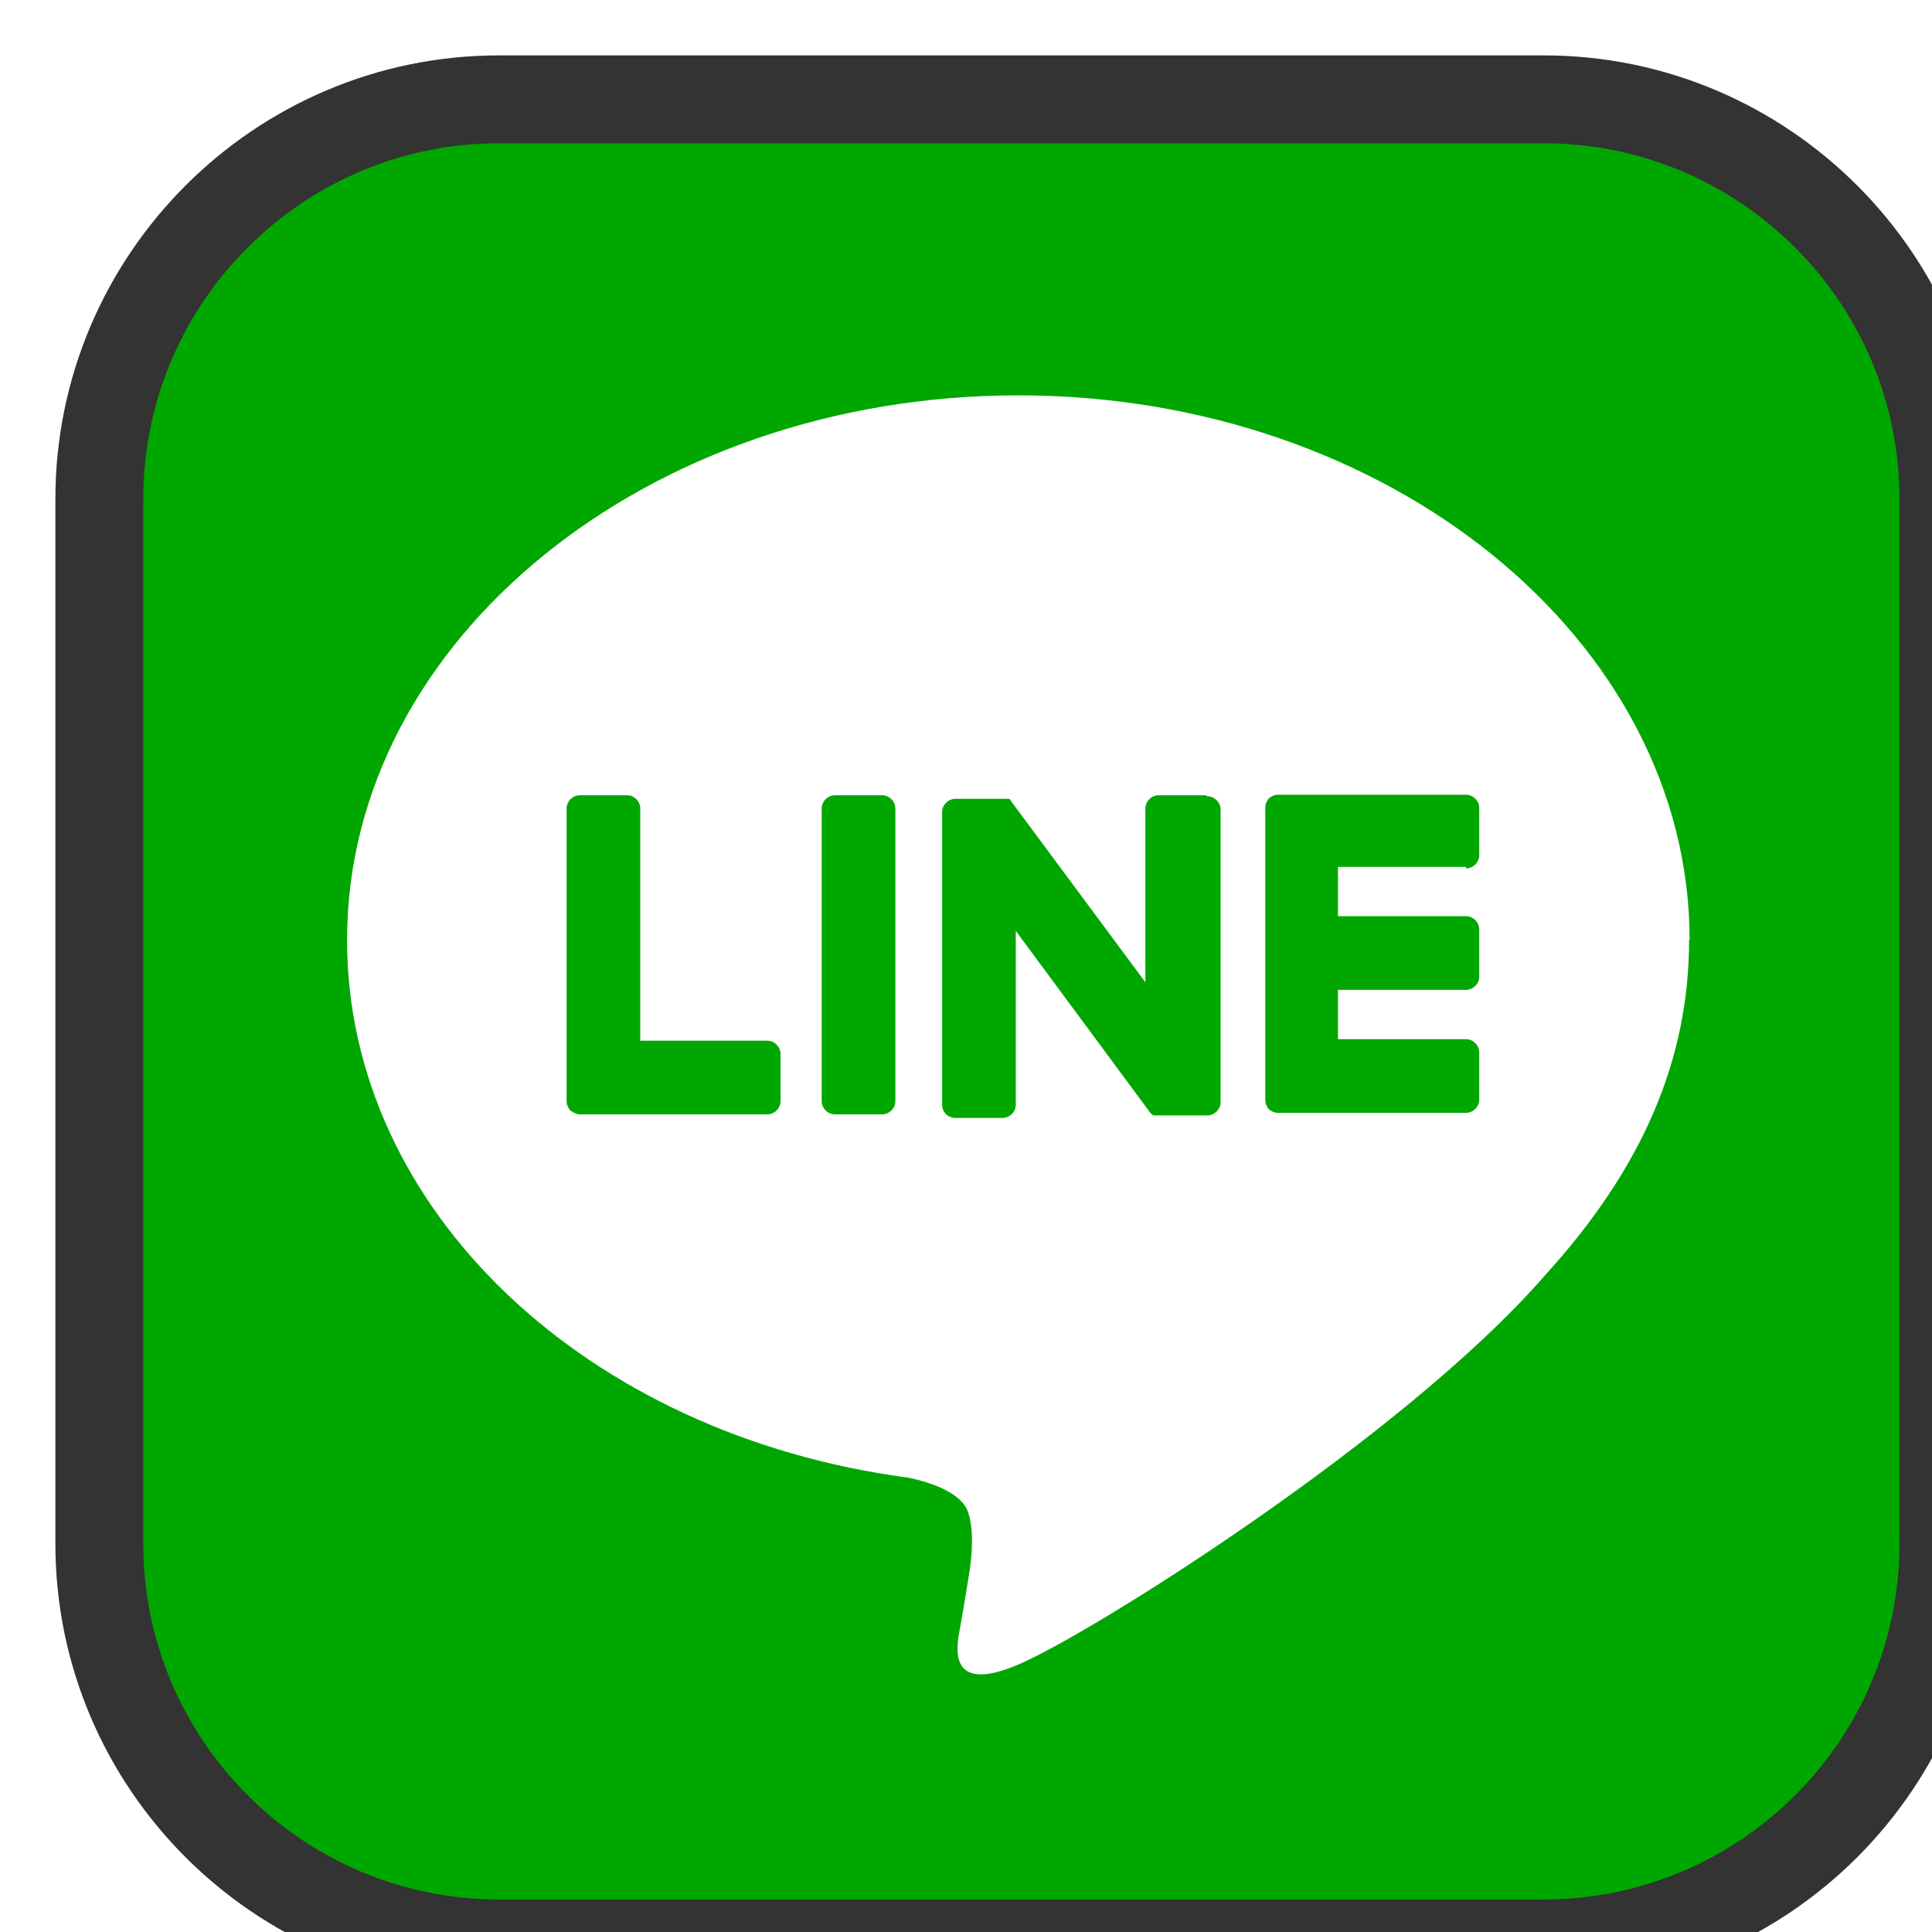
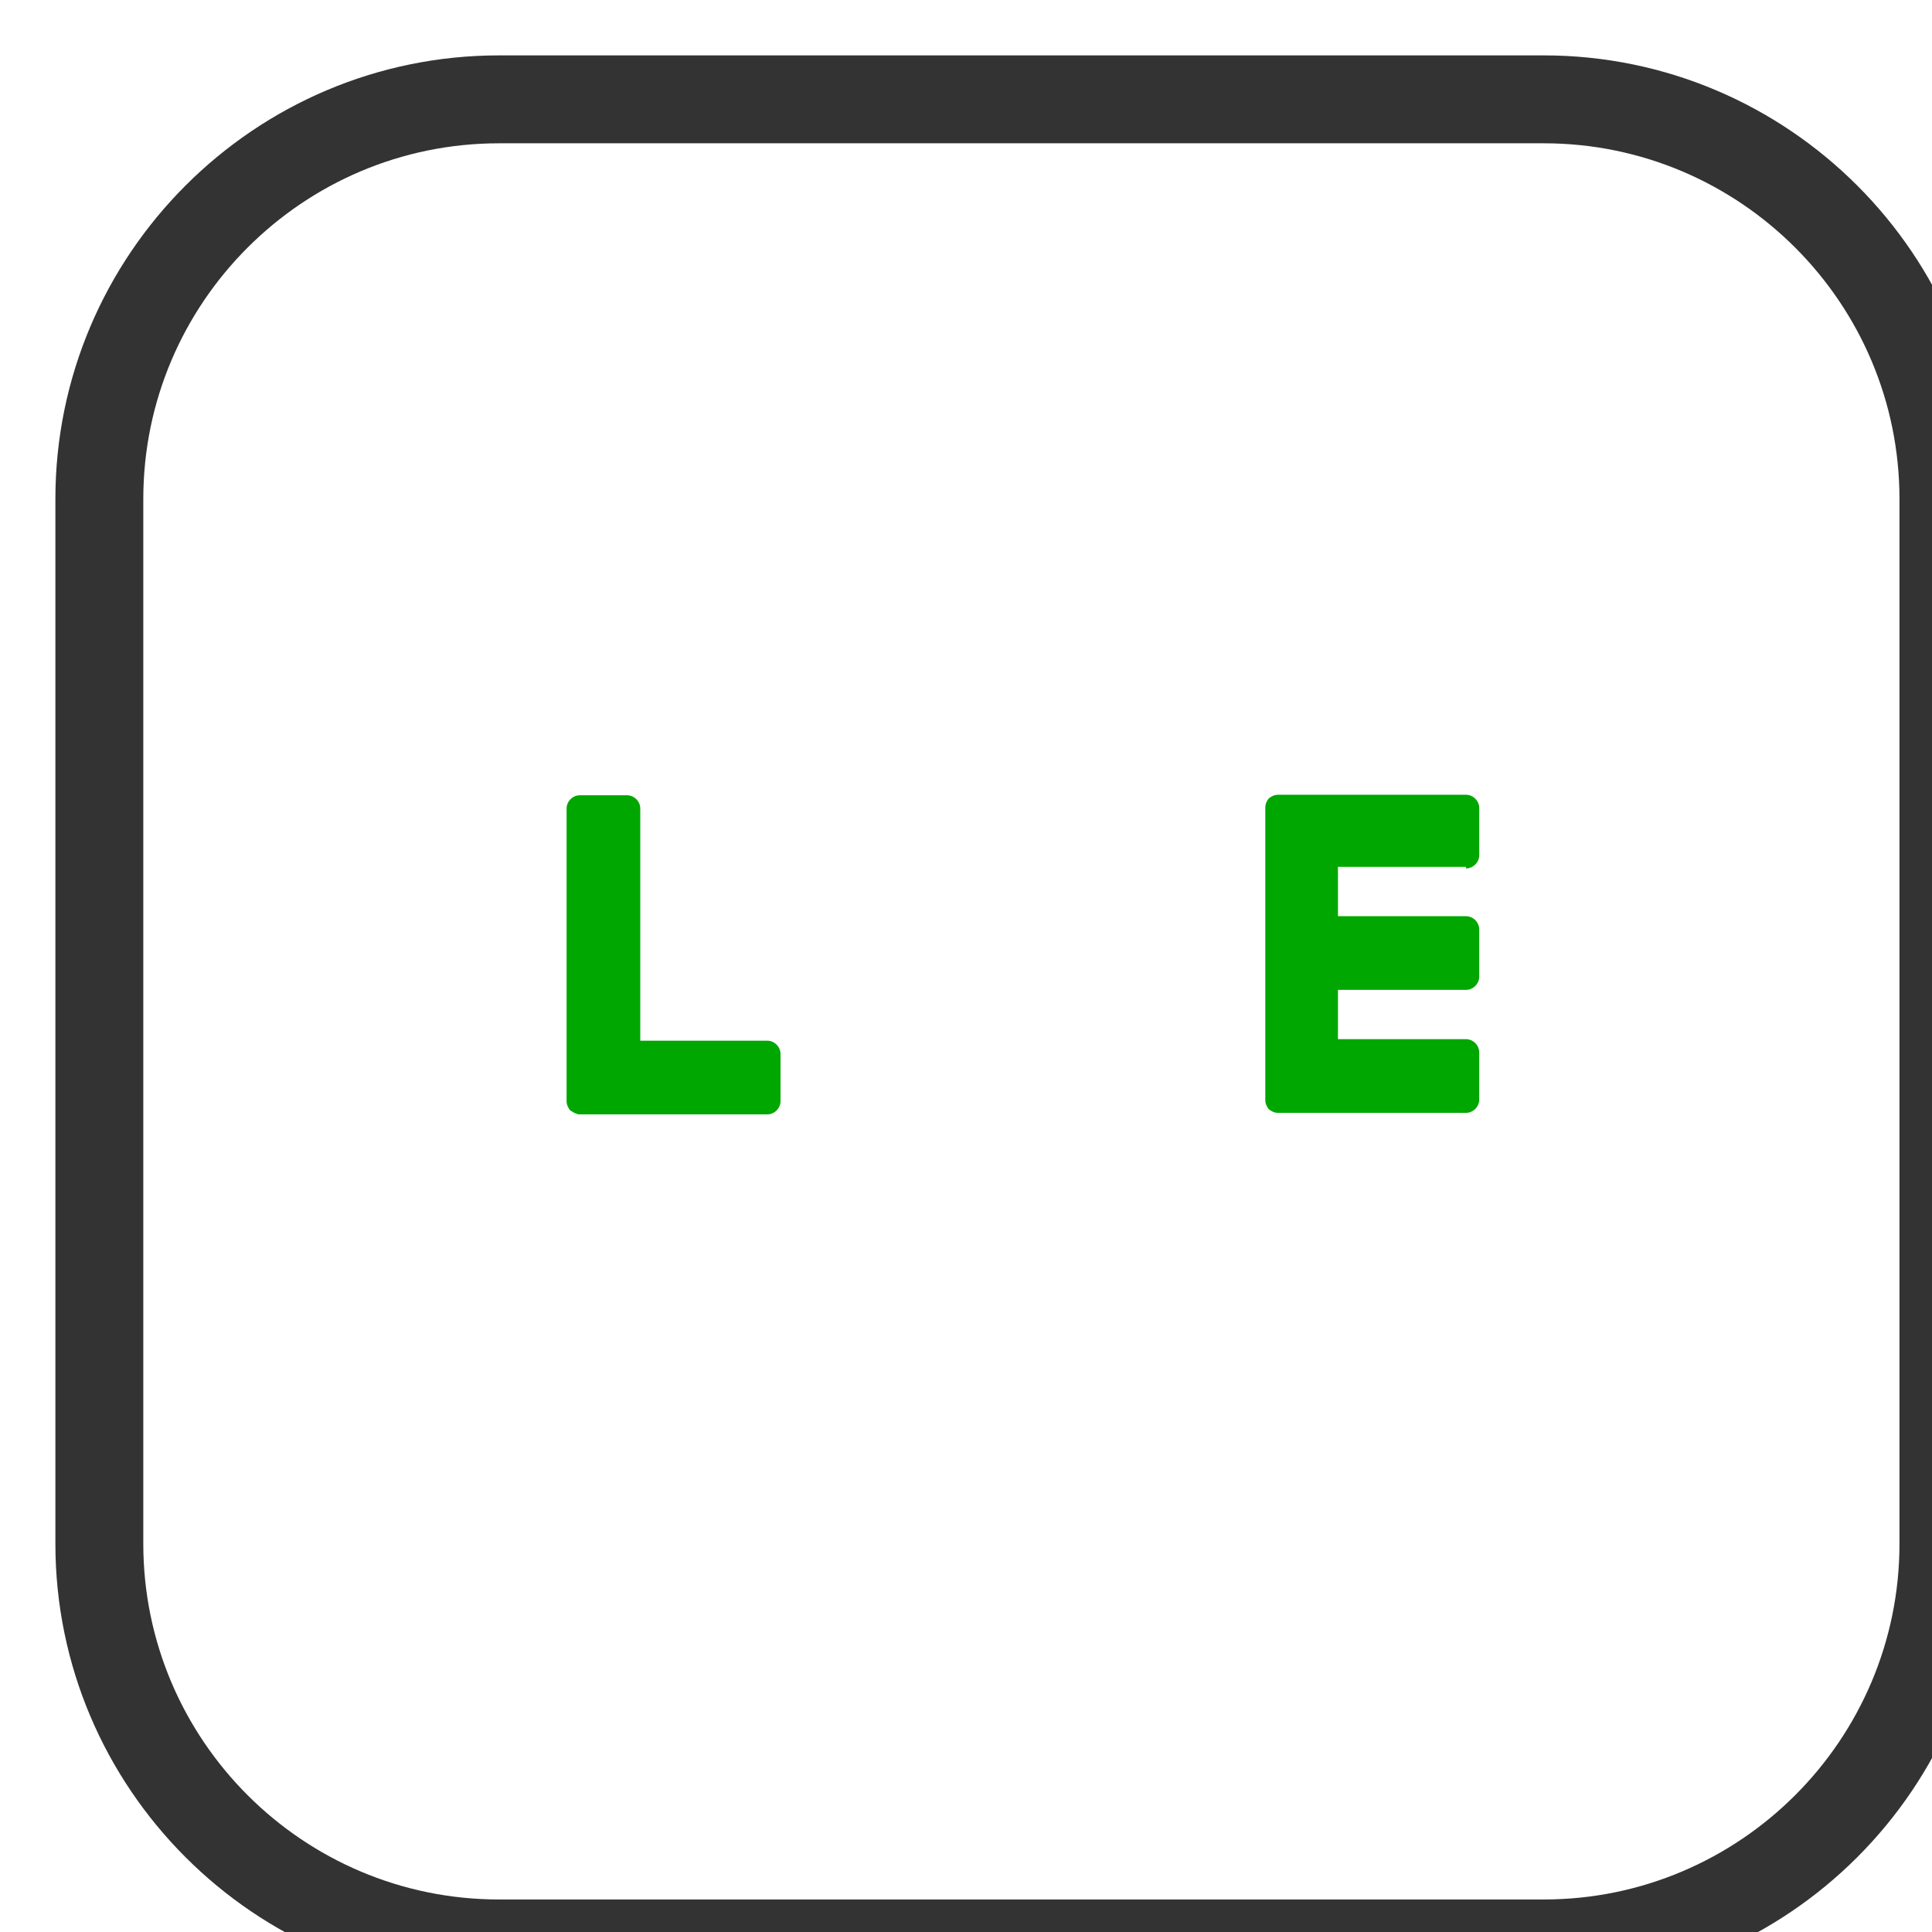
<svg xmlns="http://www.w3.org/2000/svg" id="b" viewBox="0 0 38.02 38.02">
  <defs>
    <style>.f{fill:#01a701;}.g{fill:#fff;}.h{fill:#333;}.i{filter:url(#d);}</style>
    <filter id="d" filterUnits="userSpaceOnUse">
      <feOffset dx="1.09" dy="1.09" />
      <feGaussianBlur result="e" stdDeviation="1.09" />
      <feFlood flood-color="#000" flood-opacity=".25" />
      <feComposite in2="e" operator="in" />
      <feComposite in="SourceGraphic" />
    </filter>
  </defs>
  <g id="c">
    <g class="i">
      <g>
-         <path class="f" d="M29.29,37.15H8.73c-4.34,0-7.86-3.52-7.86-7.86V8.73C.87,4.38,4.38,.87,8.73,.87H29.29c4.34,0,7.86,3.52,7.86,7.86V29.29c0,4.34-3.52,7.86-7.86,7.86" />
        <path class="g" d="M32.16,17.41c0-5.91-5.93-10.72-13.21-10.72S5.74,11.5,5.74,17.41c0,5.3,4.7,9.74,11.05,10.58,.43,.09,1.02,.29,1.16,.65,.13,.33,.09,.86,.04,1.19,0,0-.15,.93-.19,1.13-.06,.33-.27,1.31,1.14,.71,1.41-.59,7.61-4.48,10.38-7.67,1.91-2.1,2.83-4.23,2.83-6.6" />
-         <path class="f" d="M16.27,14.56h-.93c-.14,0-.26,.12-.26,.26v5.76c0,.14,.12,.26,.26,.26h.93c.14,0,.26-.12,.26-.26v-5.76c0-.14-.12-.26-.26-.26" />
-         <path class="f" d="M22.64,14.56h-.93c-.14,0-.26,.12-.26,.26v3.42l-2.64-3.56s-.01-.02-.02-.03t0,0s0-.01-.02-.02c0,0,0,0,0,0,0,0,0,0-.01,0,0,0,0,0,0,0,0,0,0,0-.01,0,0,0,0,0,0,0,0,0,0,0-.01,0,0,0,0,0,0,0,0,0,0,0-.02,0h0s0,0-.02,0c0,0,0,0,0,0,0,0-.01,0-.02,0,0,0,0,0-.01,0h-.01s0,0-.01,0h-.94c-.14,0-.26,.12-.26,.26v5.76c0,.14,.11,.26,.26,.26h.93c.14,0,.26-.12,.26-.26v-3.42l2.64,3.57s.04,.05,.07,.06t0,0s0,0,.02,0h0s0,0,.01,0c0,0,0,0,.01,0,0,0,0,0,0,0,0,0,.01,0,.02,0h0s.04,0,.07,0h.93c.14,0,.26-.12,.26-.26v-5.76c0-.14-.12-.26-.26-.26" />
        <path class="f" d="M14.03,19.39h-2.52v-4.57c0-.14-.12-.26-.26-.26h-.93c-.14,0-.26,.12-.26,.26v5.76c0,.07,.03,.13,.07,.18,0,0,0,0,0,0h0s.11,.08,.18,.08h3.7c.14,0,.26-.12,.26-.26v-.93c0-.14-.12-.26-.26-.26" />
        <path class="f" d="M27.76,16c.14,0,.26-.12,.26-.26v-.93c0-.14-.12-.26-.26-.26h-3.7c-.07,0-.13,.03-.18,.07,0,0,0,0,0,0h0c-.04,.05-.07,.11-.07,.18v5.76c0,.07,.03,.13,.07,.18,0,0,0,0,0,0,0,0,0,0,0,0,.05,.04,.11,.07,.18,.07h3.7c.14,0,.26-.12,.26-.26v-.93c0-.14-.12-.26-.26-.26h-2.52v-.97h2.52c.14,0,.26-.12,.26-.26v-.93c0-.14-.12-.26-.26-.26h-2.52v-.97h2.52Z" />
      </g>
      <path class="h" d="M29.29,38.02H8.73c-4.81,0-8.73-3.92-8.73-8.73V8.73C0,3.92,3.92,0,8.73,0H29.29c4.81,0,8.73,3.92,8.73,8.73V29.29c0,4.81-3.92,8.73-8.73,8.73ZM8.73,1.73C4.87,1.73,1.73,4.87,1.73,8.73V29.29c0,3.86,3.14,7,7,7H29.29c3.86,0,7-3.14,7-7V8.73c0-3.86-3.14-7-7-7H8.73Z" />
    </g>
  </g>
</svg>